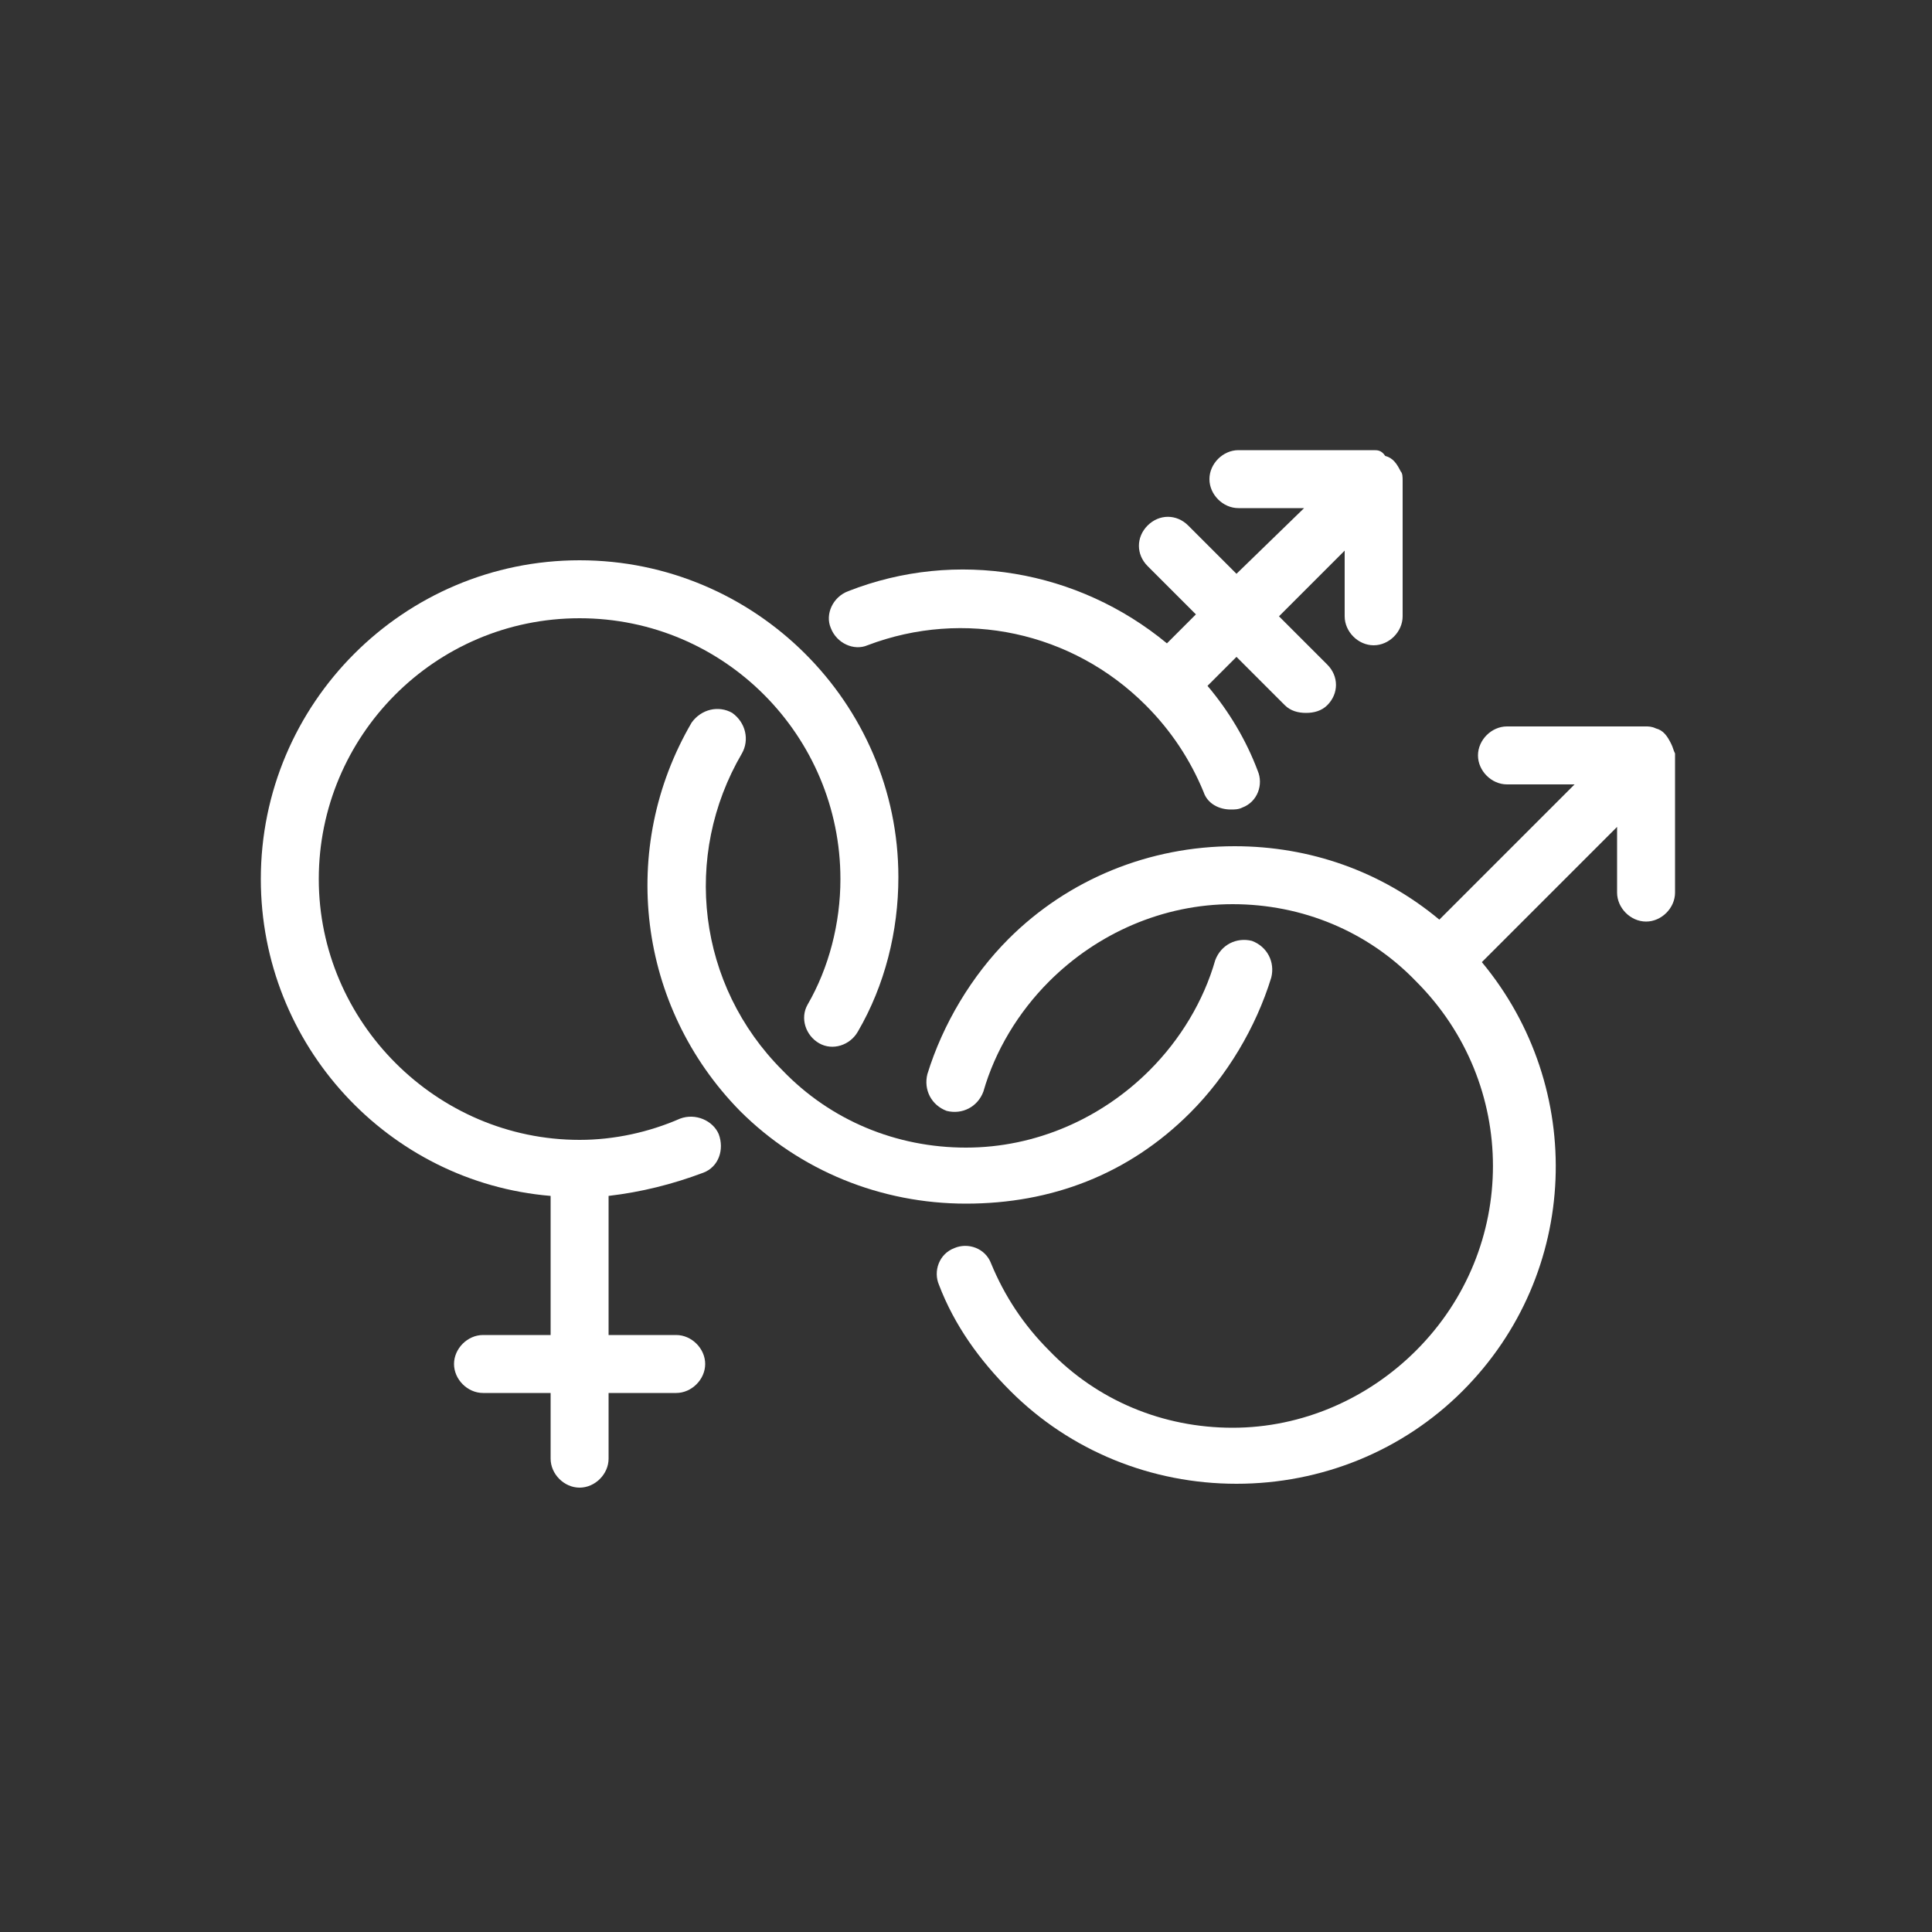
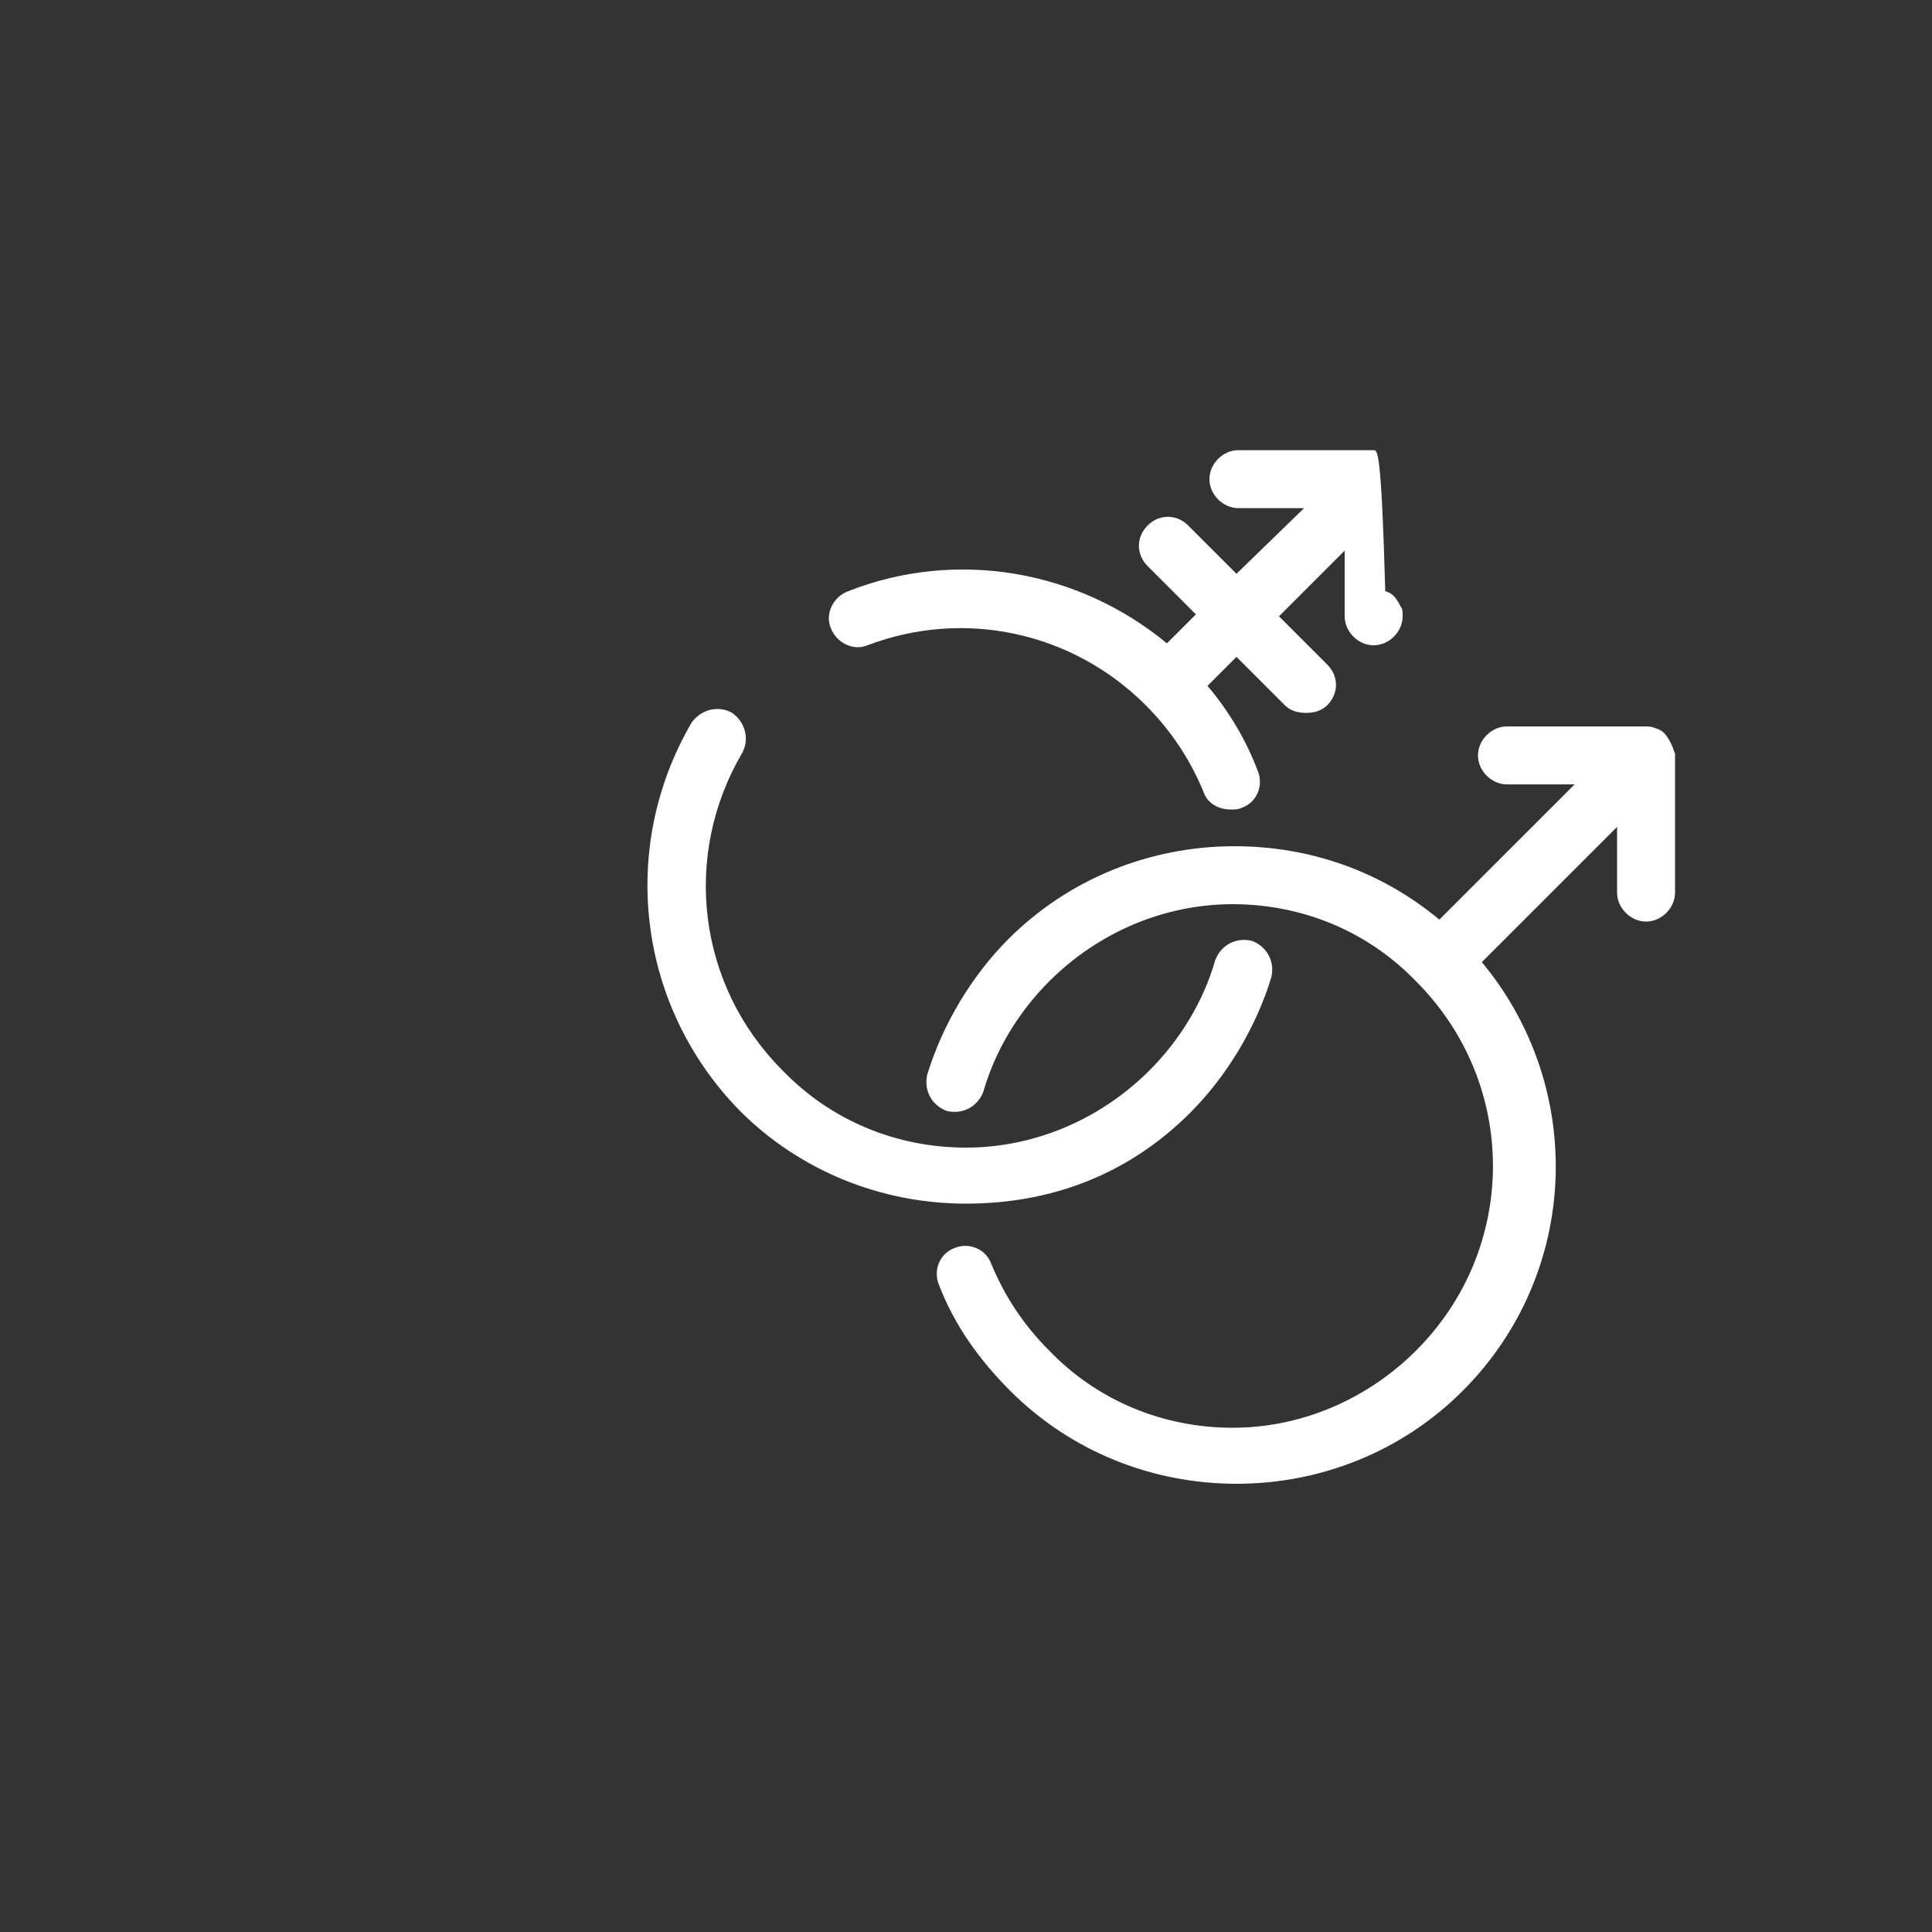
<svg xmlns="http://www.w3.org/2000/svg" id="Camada_1" style="enable-background:new 0 0 100 100;" version="1.1" viewBox="0 0 100 100" xml:space="preserve">
  <rect x="0" y="0" width="100" height="100" fill="#333333" stroke="none" />
-   <path fill="white" d="M71.1,23.3h-7c-0.8,0-1.5,0.7-1.5,1.5s0.7,1.5,1.5,1.5h3.4L64,29.7l-2.5-2.5c-0.6-0.6-1.5-0.6-2.1,0c-0.6,0.6-0.6,1.5,0,2.1  l2.5,2.5l-1.5,1.5c-4.6-3.8-10.9-4.9-16.5-2.7c-0.8,0.3-1.2,1.2-0.9,1.9c0.3,0.8,1.2,1.2,1.9,0.9c5-1.9,10.6-0.7,14.4,3.1  c1.3,1.3,2.3,2.8,3,4.5c0.2,0.6,0.8,0.9,1.4,0.9c0.2,0,0.4,0,0.6-0.1c0.8-0.3,1.1-1.2,0.8-1.9c-0.6-1.6-1.5-3.1-2.6-4.4l1.5-1.5  l2.5,2.5c0.3,0.3,0.7,0.4,1.1,0.4s0.8-0.1,1.1-0.4c0.6-0.6,0.6-1.5,0-2.1l-2.5-2.5l3.4-3.4v3.4c0,0.8,0.7,1.5,1.5,1.5  s1.5-0.7,1.5-1.5v-7c0-0.2,0-0.4-0.1-0.5c0,0,0,0,0,0c-0.2-0.4-0.4-0.7-0.8-0.8c0,0,0,0,0,0C71.5,23.3,71.3,23.3,71.1,23.3z" />
+   <path fill="white" d="M71.1,23.3h-7c-0.8,0-1.5,0.7-1.5,1.5s0.7,1.5,1.5,1.5h3.4L64,29.7l-2.5-2.5c-0.6-0.6-1.5-0.6-2.1,0c-0.6,0.6-0.6,1.5,0,2.1  l2.5,2.5l-1.5,1.5c-4.6-3.8-10.9-4.9-16.5-2.7c-0.8,0.3-1.2,1.2-0.9,1.9c0.3,0.8,1.2,1.2,1.9,0.9c5-1.9,10.6-0.7,14.4,3.1  c1.3,1.3,2.3,2.8,3,4.5c0.2,0.6,0.8,0.9,1.4,0.9c0.2,0,0.4,0,0.6-0.1c0.8-0.3,1.1-1.2,0.8-1.9c-0.6-1.6-1.5-3.1-2.6-4.4l1.5-1.5  l2.5,2.5c0.3,0.3,0.7,0.4,1.1,0.4s0.8-0.1,1.1-0.4c0.6-0.6,0.6-1.5,0-2.1l-2.5-2.5l3.4-3.4v3.4c0,0.8,0.7,1.5,1.5,1.5  s1.5-0.7,1.5-1.5c0-0.2,0-0.4-0.1-0.5c0,0,0,0,0,0c-0.2-0.4-0.4-0.7-0.8-0.8c0,0,0,0,0,0C71.5,23.3,71.3,23.3,71.1,23.3z" />
  <path fill="white" d="M61.6,57.6c1.9-1.9,3.4-4.4,4.2-7c0.2-0.8-0.2-1.6-1-1.9c-0.8-0.2-1.6,0.2-1.9,1c-0.6,2.1-1.8,4.1-3.4,5.7  c-2.5,2.5-5.9,4-9.5,4s-7-1.4-9.5-4c-4.4-4.4-5.2-11.1-2.1-16.4c0.4-0.7,0.2-1.6-0.5-2.1c-0.7-0.4-1.6-0.2-2.1,0.5  c-3.8,6.5-2.8,14.7,2.5,20.1c3.1,3.1,7.3,4.8,11.7,4.8S58.4,60.8,61.6,57.6z" />
  <path fill="white" d="M86.5,38.5c-0.2-0.4-0.4-0.7-0.8-0.8c0,0,0,0,0,0c-0.2-0.1-0.4-0.1-0.5-0.1H78c-0.8,0-1.5,0.7-1.5,1.5s0.7,1.5,1.5,1.5h3.5  l-7,7c-3-2.5-6.7-3.8-10.6-3.8c-4.4,0-8.6,1.7-11.7,4.8c-1.9,1.9-3.4,4.4-4.2,7c-0.2,0.8,0.2,1.6,1,1.9c0.8,0.2,1.6-0.2,1.9-1  c0.6-2.1,1.8-4.1,3.4-5.7c2.5-2.5,5.9-4,9.5-4s7,1.4,9.5,4c5.3,5.3,5.3,13.8,0,19.1c-2.5,2.5-5.9,4-9.5,4s-7-1.4-9.5-4  c-1.3-1.3-2.3-2.8-3-4.5c-0.3-0.8-1.2-1.1-1.9-0.8c-0.8,0.3-1.1,1.2-0.8,1.9c0.8,2.1,2.1,3.9,3.7,5.5c3.1,3.1,7.3,4.8,11.7,4.8  s8.6-1.7,11.7-4.8c6.1-6.1,6.4-15.7,1-22.2l7-7v3.4c0,0.8,0.7,1.5,1.5,1.5s1.5-0.7,1.5-1.5V39C86.6,38.8,86.6,38.7,86.5,38.5  C86.5,38.5,86.5,38.5,86.5,38.5z" />
-   <path fill="white" d="M35.2,57.9C33.6,58.6,31.8,59,30,59c-7.4,0-13.5-6.1-13.5-13.5S22.5,32,30,32s13.5,6.1,13.5,13.5c0,2.3-0.6,4.6-1.7,6.5  c-0.4,0.7-0.1,1.6,0.6,2c0.7,0.4,1.6,0.1,2-0.6c1.4-2.4,2.1-5.2,2.1-8C46.5,36.4,39.1,29,30,29s-16.5,7.4-16.5,16.5  c0,8.6,6.6,15.7,15,16.4v7.2H25c-0.8,0-1.5,0.7-1.5,1.5s0.7,1.5,1.5,1.5h3.5v3.4c0,0.8,0.7,1.5,1.5,1.5s1.5-0.7,1.5-1.5v-3.4H35  c0.8,0,1.5-0.7,1.5-1.5s-0.7-1.5-1.5-1.5h-3.5v-7.2c1.7-0.2,3.3-0.6,4.9-1.2c0.8-0.3,1.1-1.2,0.8-2C36.9,58,36,57.6,35.2,57.9z" />
</svg>